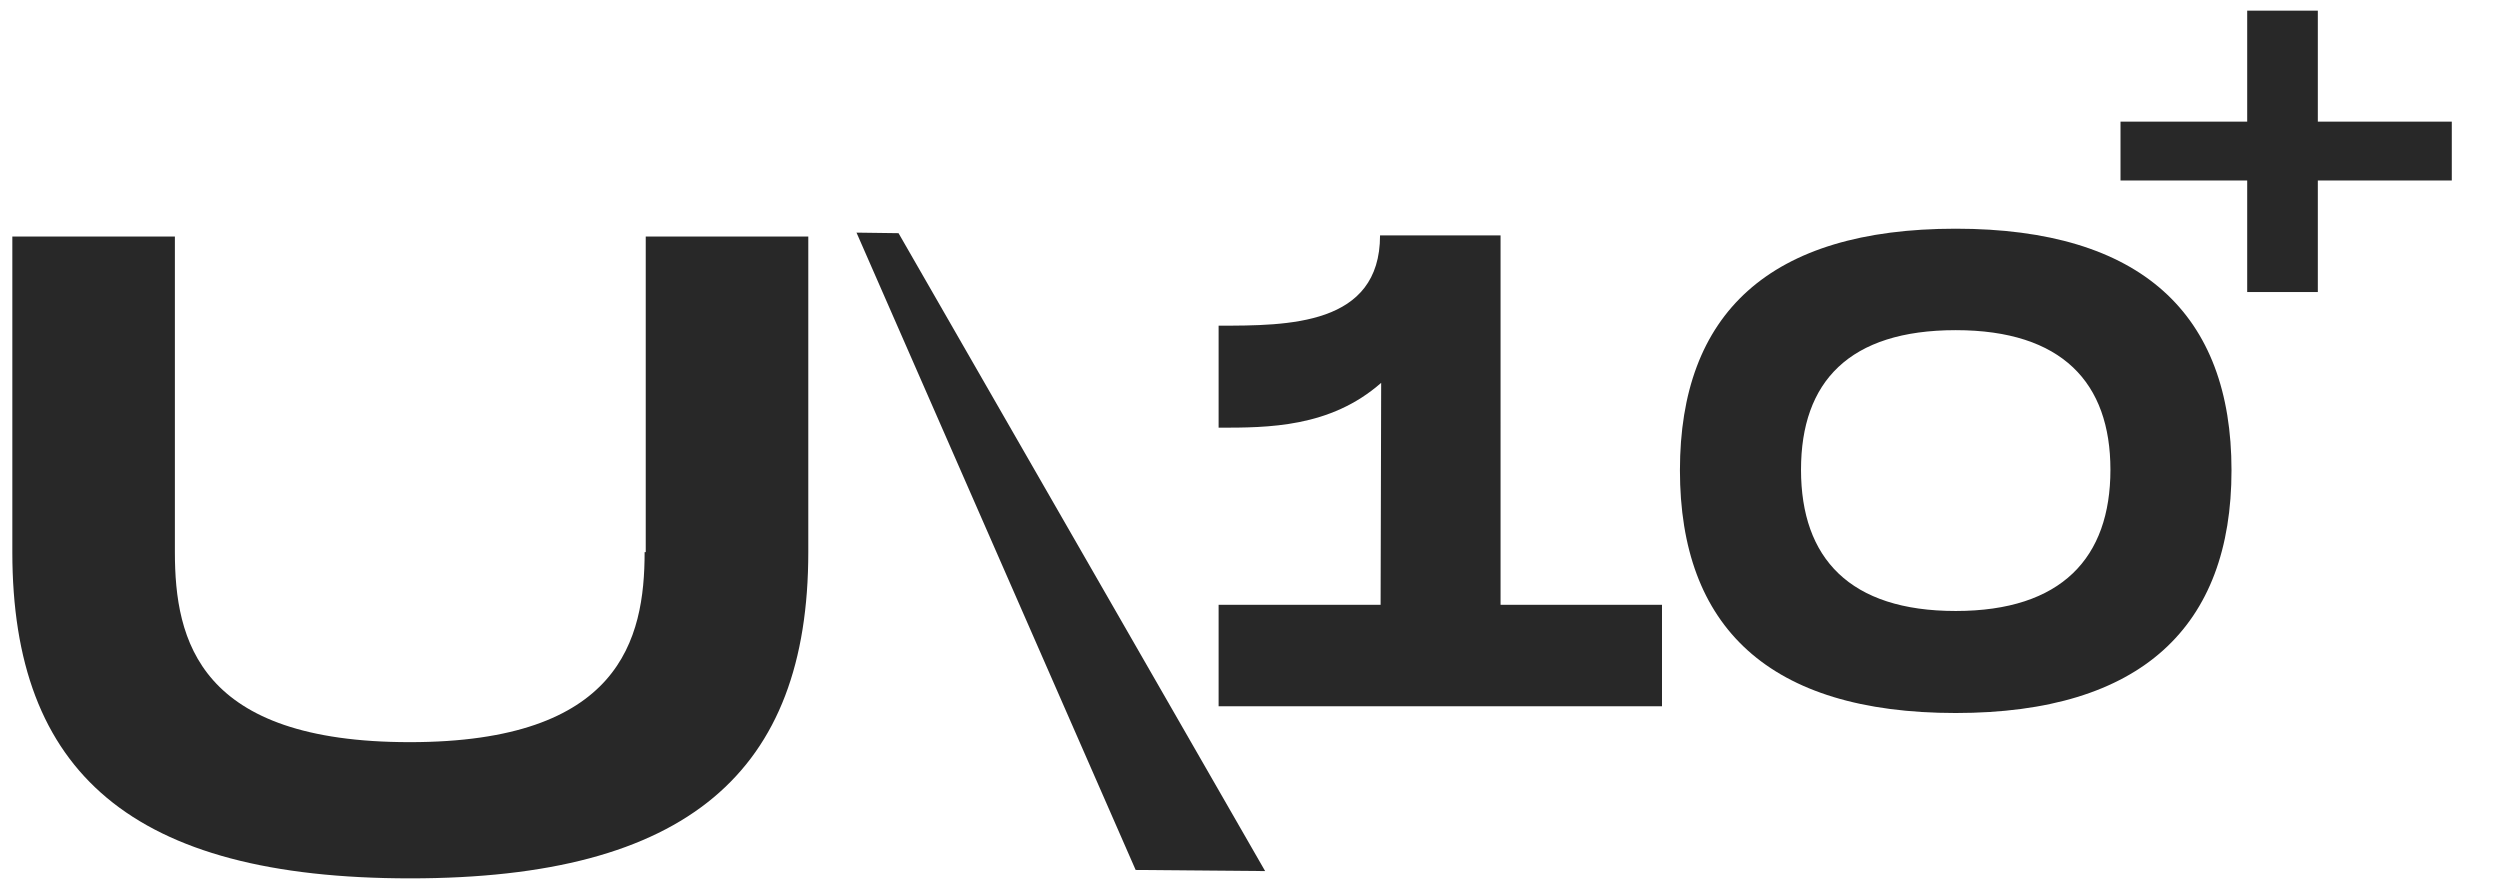
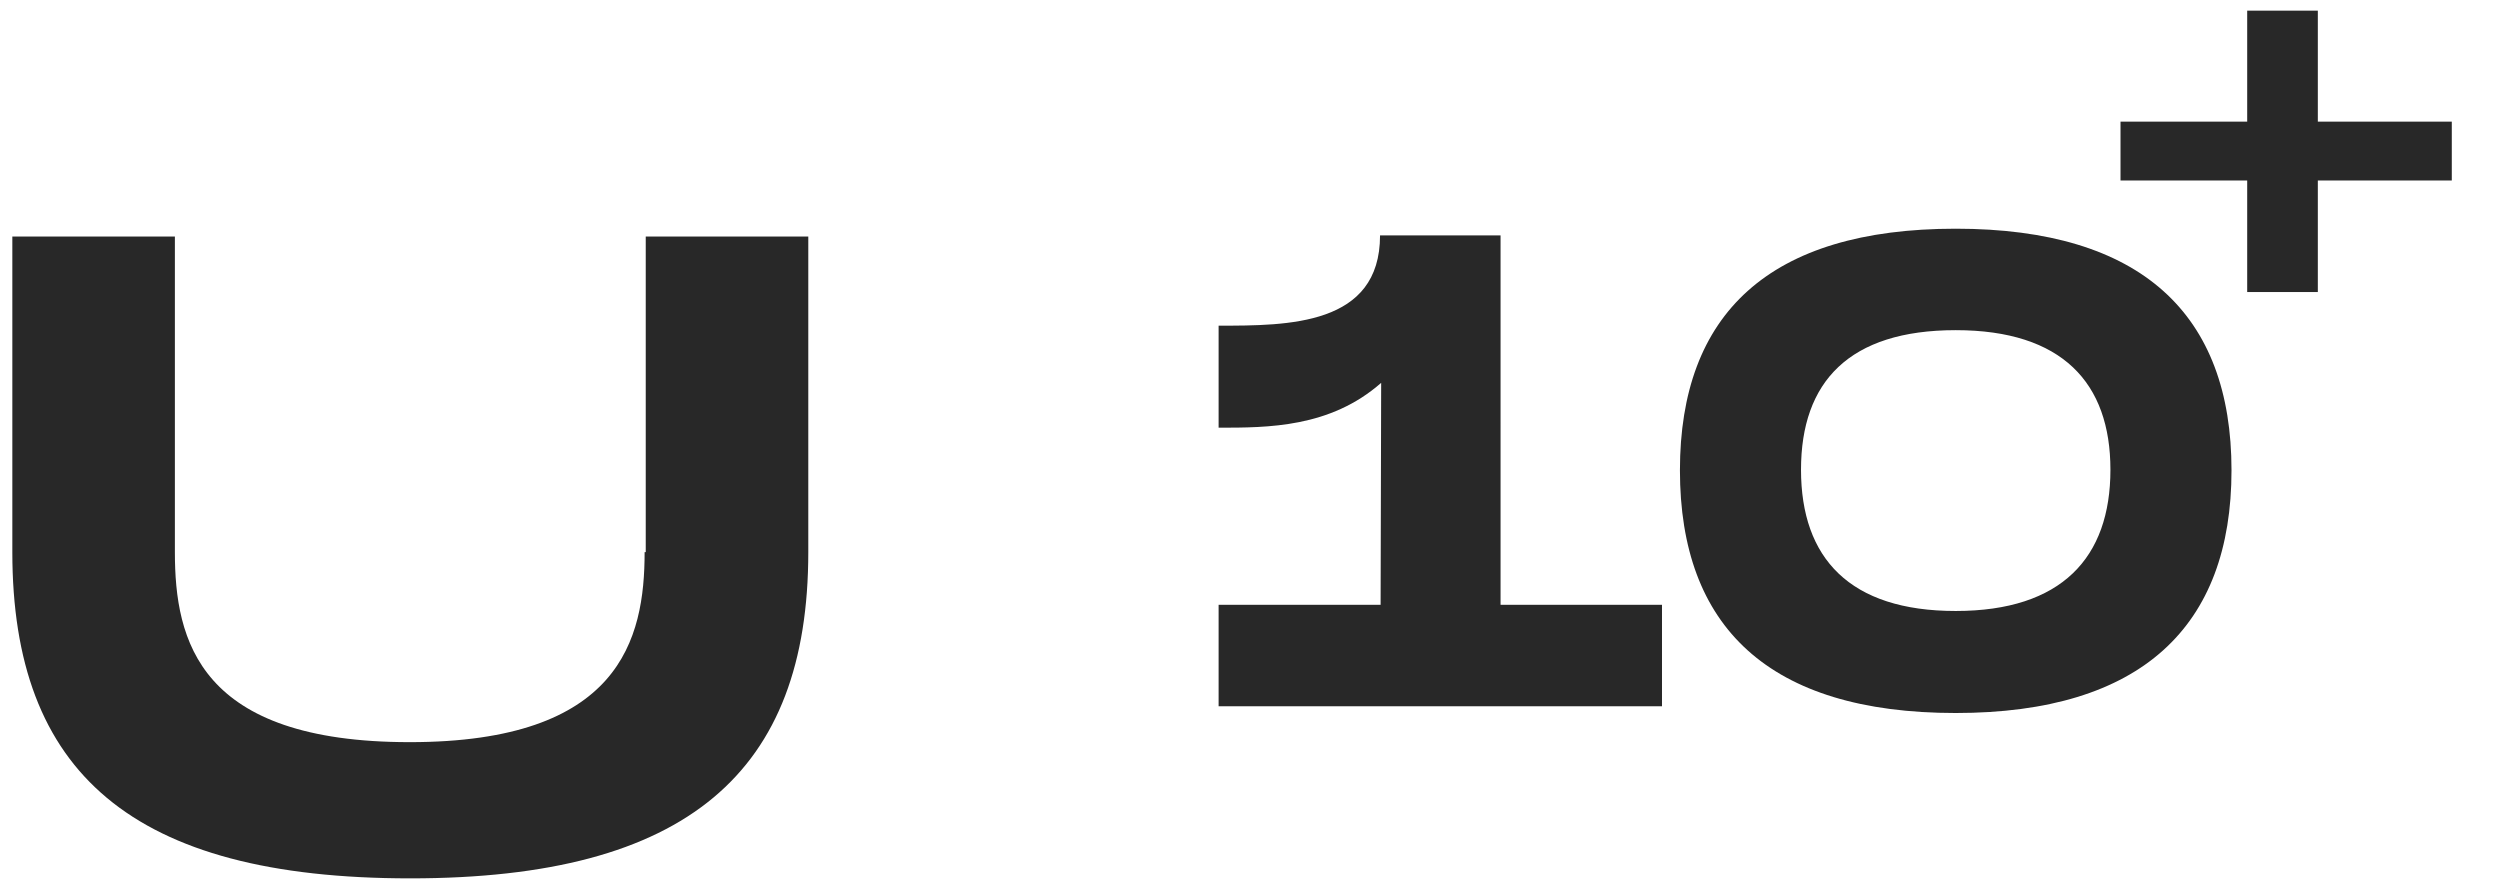
<svg xmlns="http://www.w3.org/2000/svg" version="1.1" id="U10_x2B_" x="0px" y="0px" viewBox="0 0 446 157" style="enable-background:new 0 0 446 157;" xml:space="preserve">
  <style type="text/css">
	.st0{fill:#282828;}
</style>
  <g>
-     <polygon class="st0" points="152.8,41.5 202.6,155.2 225.7,155.4 160.3,41.6  " />
    <path class="st0" d="M115,98.5c0,15.6-4.4,33.9-41.9,33.9c-37.6,0-41.9-18.1-41.9-33.9V42.2h-29v56.3c0,39.3,21.3,58.2,71,58.2   c49.5,0,71-19,71-58.2V42.2h-29V98.5z" />
    <path class="st0" d="M267.8,42h-21.6c0,16.1-16.4,16.1-28.8,16.1v18.2c8.8,0,19.9,0,29-8l-0.1,39.6h-28.9v18.1h79.1v-18.1h-28.8V42   z" />
    <path class="st0" d="M348.9,40.8c-33.3,0-49.2,15.2-49.2,43.1c0,27.9,15.8,43.3,49.2,43.3c33.2,0,49.2-15.5,49.2-43.3   C398.1,56.1,382.1,40.8,348.9,40.8z M348.9,109c-18.9,0-27.6-9.4-27.6-25.2c0-15.7,8.6-24.9,27.6-24.9s27.6,9.4,27.6,24.9   C376.5,99.5,367.8,109,348.9,109z" />
    <polygon class="st0" points="413.5,21.7 413.5,1.9 400.9,1.9 400.9,21.7 378.3,21.7 378.3,32.2 400.9,32.2 400.9,52.1 413.5,52.1    413.5,32.2 437.4,32.2 437.4,21.7  " />
  </g>
</svg>